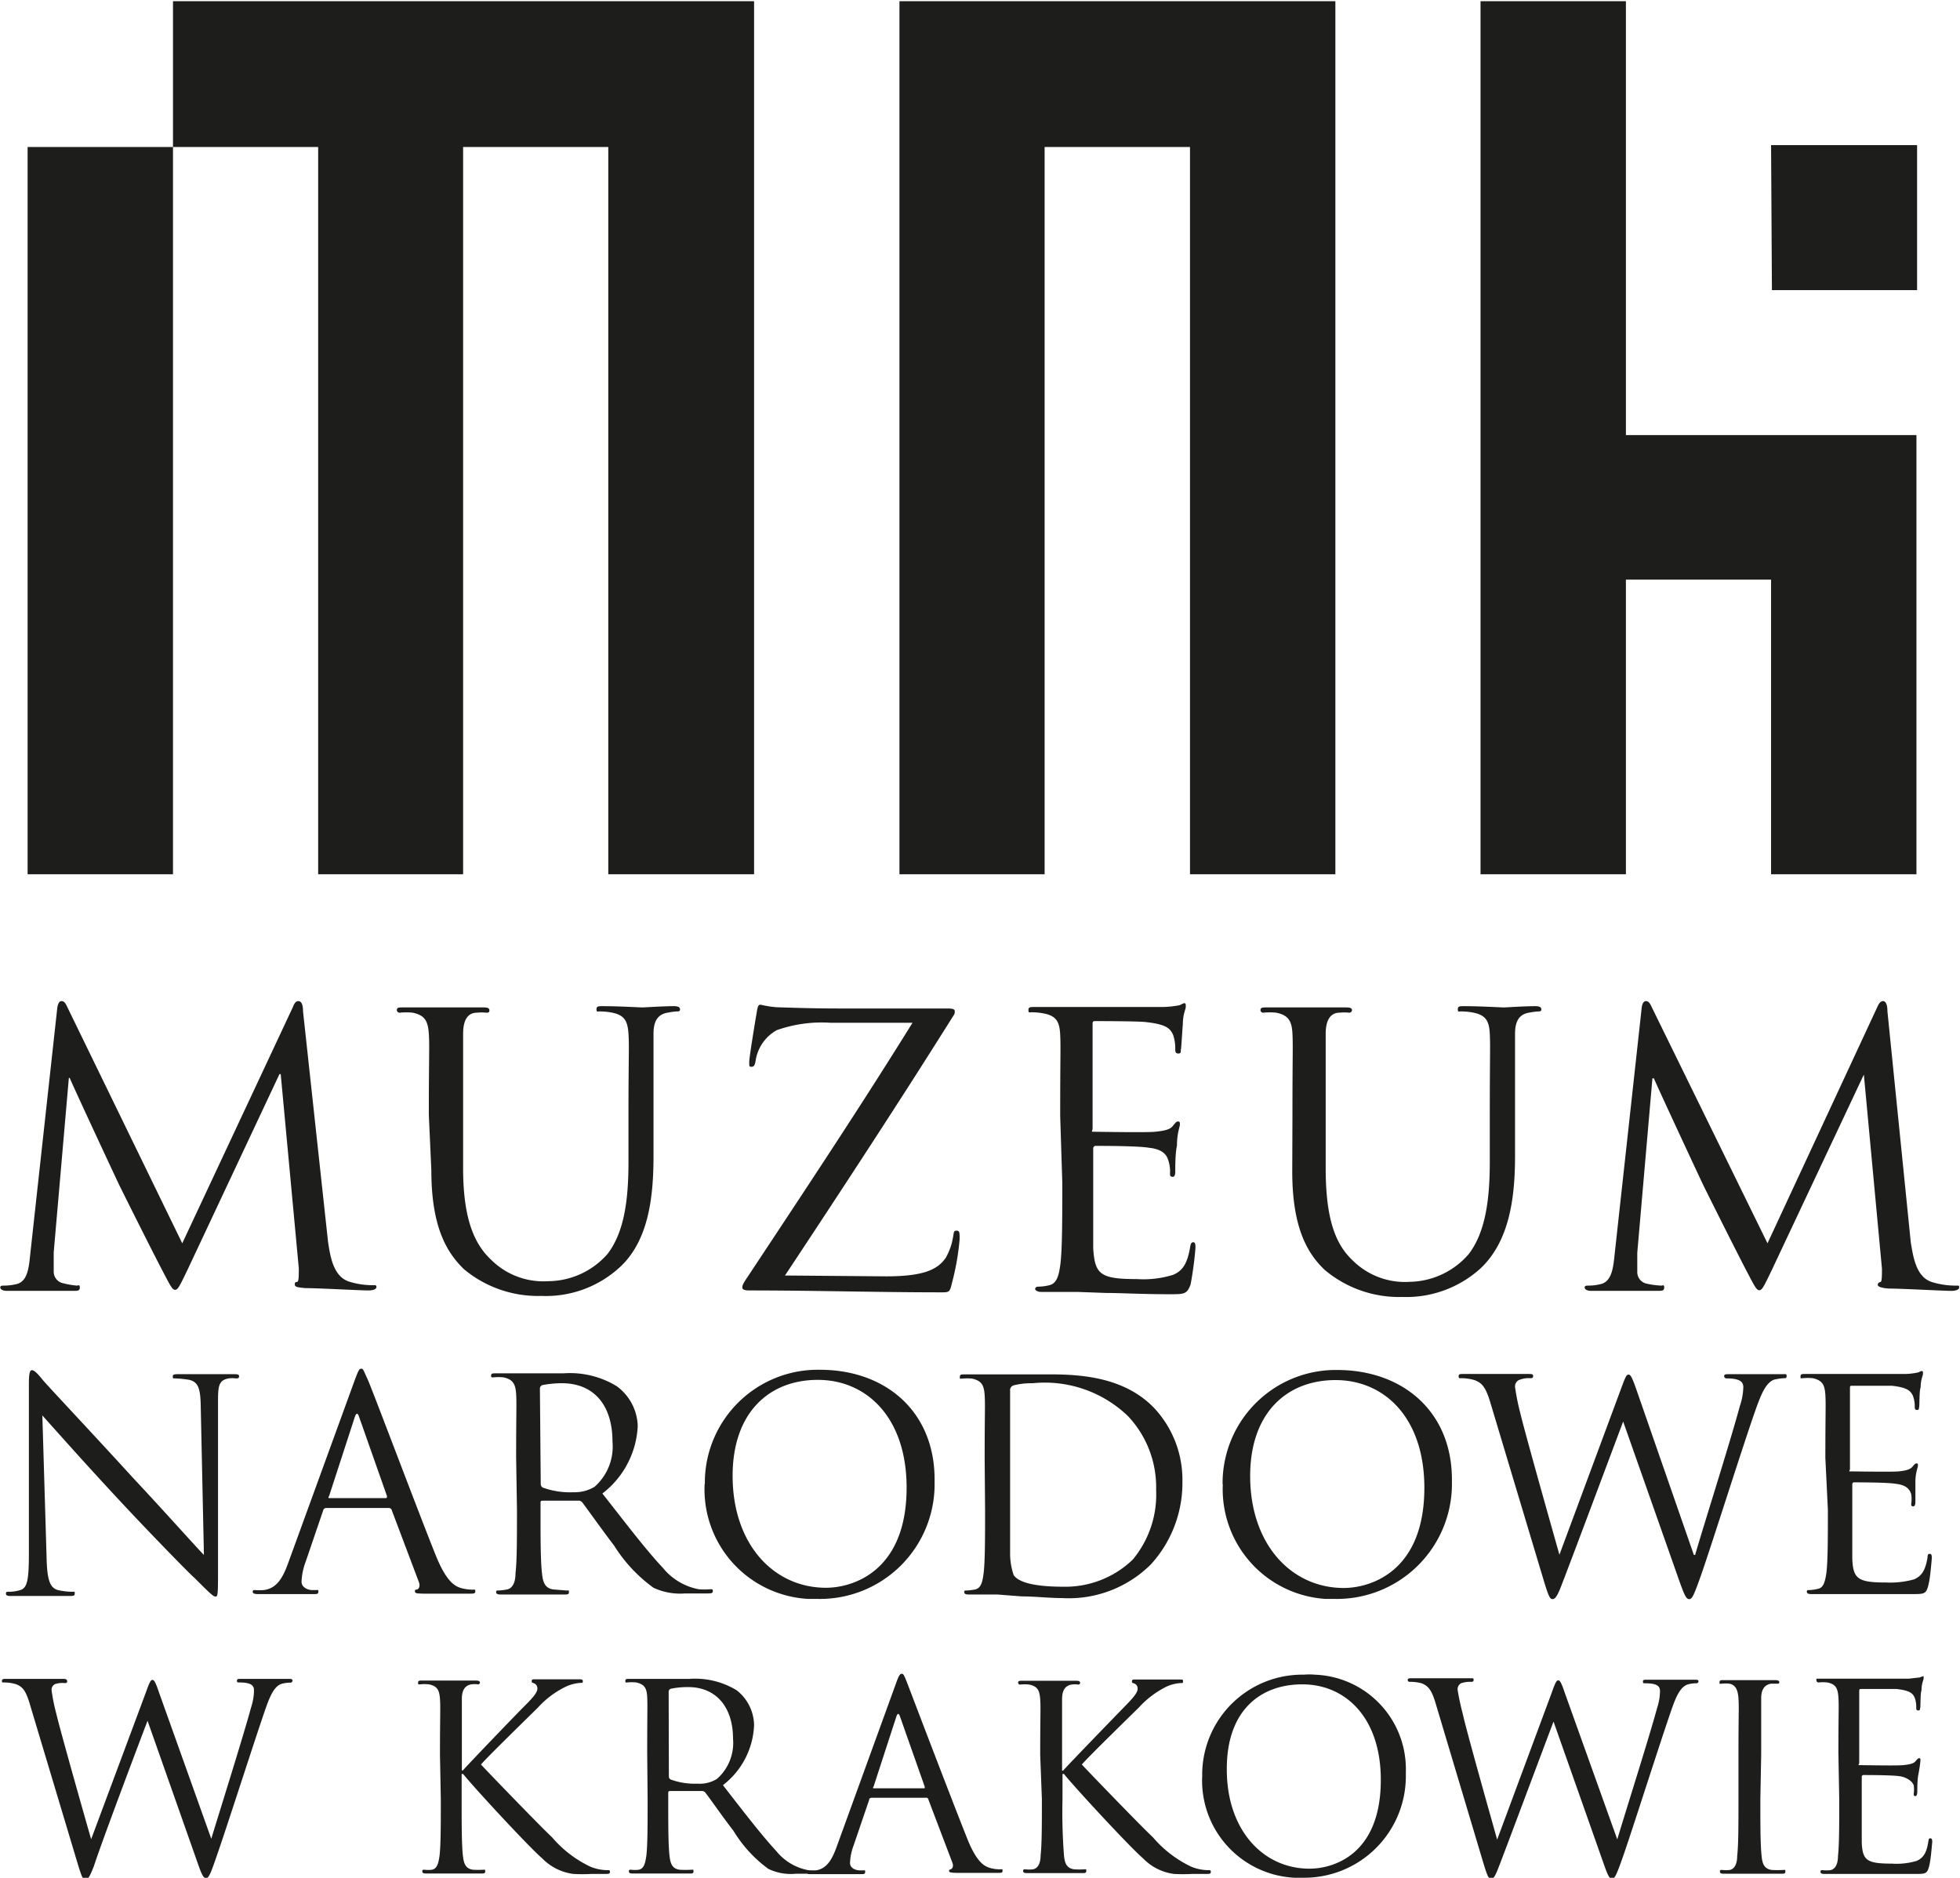
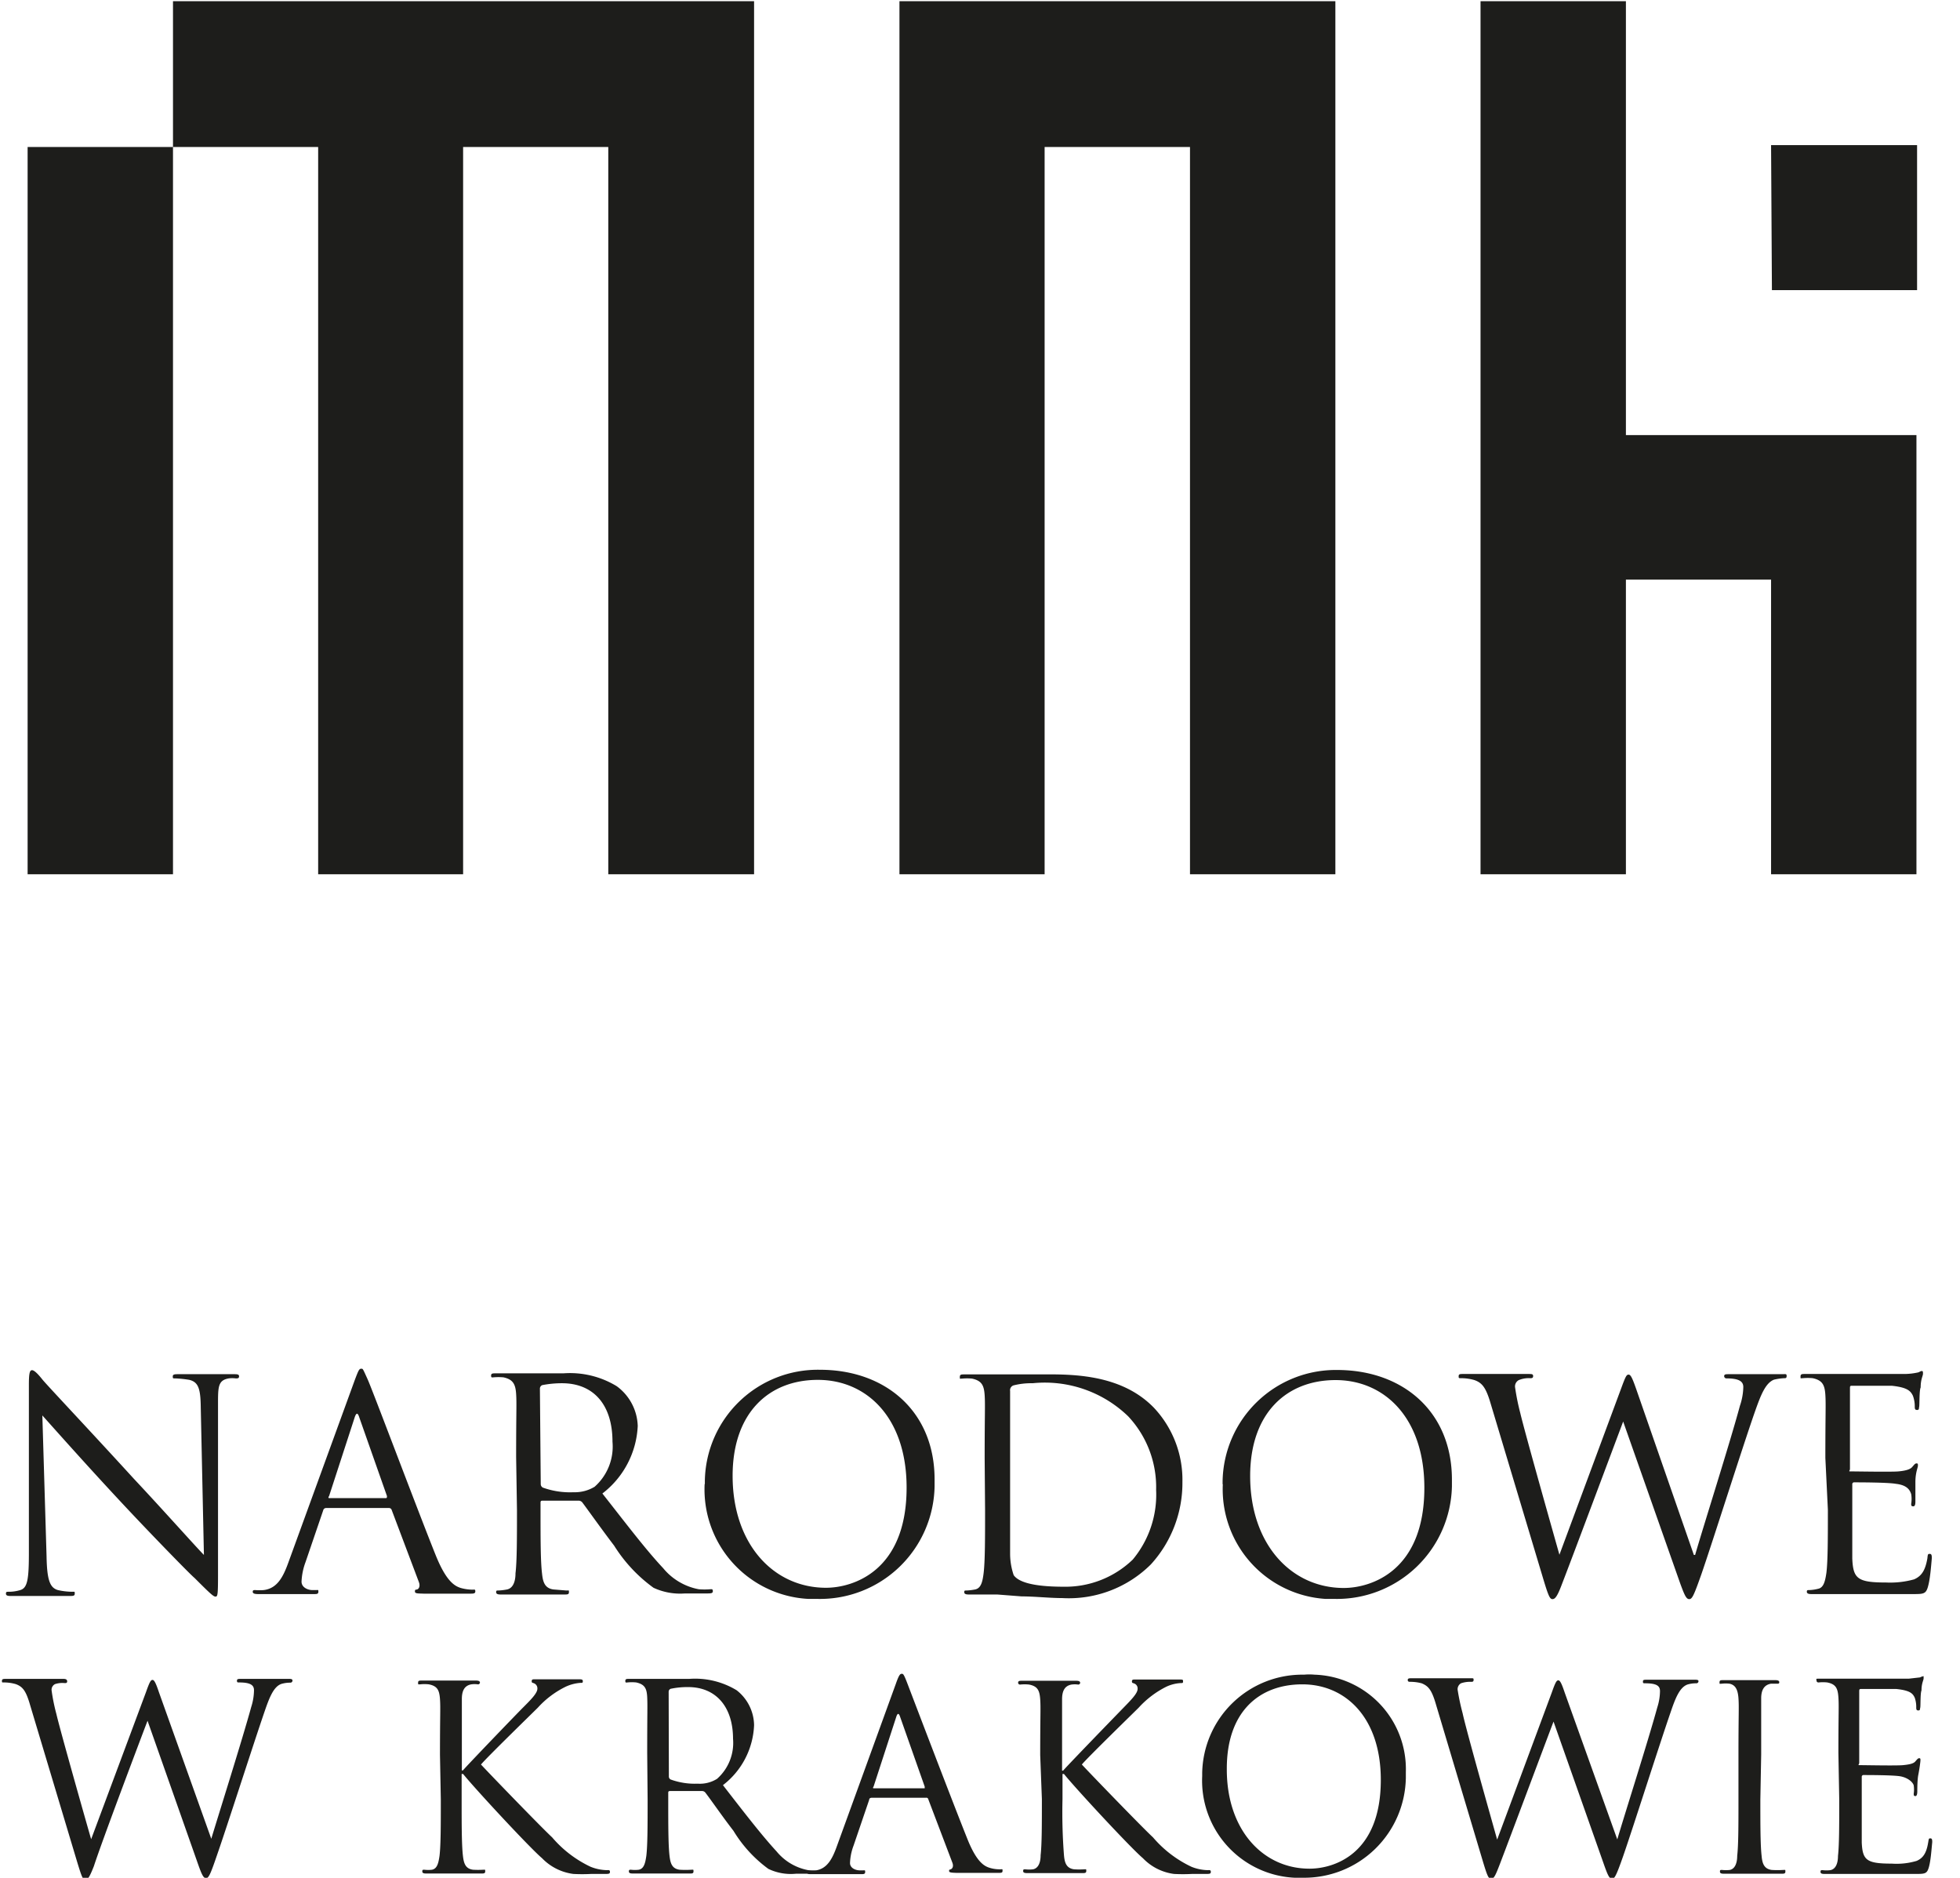
<svg xmlns="http://www.w3.org/2000/svg" id="Warstwa_1" data-name="Warstwa 1" viewBox="0 0 114 109.23" width="114px" height="109.2px">
  <defs>
    <style>.cls-1{fill:none;}.cls-2{clip-path:url(#clip-path);}.cls-3{fill:#1d1d1b;}</style>
    <clipPath id="clip-path">
      <rect class="cls-1" y="0.07" width="93.16" height="89.2" />
    </clipPath>
  </defs>
  <g class="cls-2" transform="matrix(1.224, 0, 0, 1.224, 0, -0.016)">
    <g id="Group_2973" data-name="Group 2973">
-       <path id="Path_1515" data-name="Path 1515" class="cls-3" d="M14.39,48.07c0-.34-.09-.48-.22-.48s-.2.12-.26.28L8.65,59.1,3.18,47.86c-.09-.2-.16-.27-.27-.27s-.17.13-.2.32L1.43,59.57c-.07.68-.12,1.38-.71,1.48a2.48,2.48,0,0,1-.54.06c-.09,0-.18,0-.18.09s.13.16.3.16c.48,0,1.34,0,1.5,0s1,0,1.66,0c.22,0,.32,0,.32-.16s-.07-.09-.14-.09A3.84,3.84,0,0,1,3,61a.56.56,0,0,1-.46-.56c0-.3,0-.62,0-.91l.72-8.29H3.3c.2.48,2.2,4.77,2.36,5.1s1.63,3.27,2.09,4.14c.34.65.43.83.56.83s.21-.16.59-.95l4.37-9.3h.06l.86,9.23c0,.32,0,.62-.07.64s-.12,0-.12.12.09.14.5.18c.66,0,2.59.11,3,.11.22,0,.38-.06.38-.16s-.06-.09-.14-.09a3.75,3.75,0,0,1-1.16-.17c-.77-.25-.9-1.25-1-1.89Zm6.1,7.56c0,2.61.68,3.86,1.55,4.7a5.49,5.49,0,0,0,3.68,1.27,5.18,5.18,0,0,0,3.68-1.32c1.43-1.27,1.65-3.41,1.65-5.34V53c0-2.79,0-3.29,0-3.86s.18-.92.67-1a3.11,3.11,0,0,1,.44-.06c.08,0,.15,0,.15-.1s-.09-.15-.29-.15c-.54,0-1.38.06-1.5.06s-1.09-.06-1.89-.06c-.2,0-.29,0-.29.15s.07.1.14.1a3.08,3.08,0,0,1,.61.06c.59.12.73.41.77,1s0,1.07,0,3.86v2.23c0,1.84-.21,3.36-1,4.38a3.78,3.78,0,0,1-2.81,1.29,3.52,3.52,0,0,1-2.7-1C22.61,59.21,22,58.1,22,55.53V53c0-2.79,0-3.29,0-3.86s.17-1,.66-1a2.12,2.12,0,0,1,.44,0c.07,0,.15,0,.15-.11s-.09-.14-.29-.14c-.54,0-1.61,0-1.77,0s-1.25,0-2.06,0c-.2,0-.28,0-.28.14a.13.13,0,0,0,.14.11,3.08,3.08,0,0,1,.61,0c.59.12.73.41.77,1s0,1.07,0,3.86Zm16.81,5c2.72-4.11,5.42-8.23,8-12.34a.31.31,0,0,0,.07-.21c0-.11-.09-.14-.36-.14H40c-.55,0-1.41,0-3.11-.06a4.88,4.88,0,0,1-.75-.12c-.11,0-.14.09-.18.34-.09.53-.36,2.16-.36,2.38s0,.23.11.23.16-.06.2-.33a2,2,0,0,1,1-1.41,6.43,6.43,0,0,1,2.57-.35h3.88c-2.48,4-5.18,8.06-7.84,12.08-.22.32-.25.41-.25.5s.1.14.32.14c3.13,0,6.13.09,9.11.09.42,0,.43,0,.54-.46a12,12,0,0,0,.36-2.06c0-.34,0-.41-.15-.41s-.12.11-.16.29a2.91,2.91,0,0,1-.35,1c-.38.54-1,.88-2.83.88Zm13.18-4.42c0,1.72,0,3.13-.09,3.88-.07.52-.16.91-.52,1a2.33,2.33,0,0,1-.53.07c-.11,0-.15.06-.15.11s.09.14.29.14.68,0,1,0l.71,0,1.39.05c.7,0,1.68.06,3,.06.7,0,.83,0,1-.47a16.71,16.71,0,0,0,.23-1.73c0-.13,0-.27-.1-.27s-.13.07-.16.27c-.13.73-.34,1.09-.81,1.28a4.75,4.75,0,0,1-1.71.2c-1.76,0-2-.23-2.08-1.46,0-.38,0-2.45,0-3.06V54.6a.12.12,0,0,1,.1-.13h0c.3,0,2.07,0,2.55.09.7.07.86.38.93.63a1.68,1.68,0,0,1,.07.59c0,.09,0,.16.13.16s.12-.2.12-.34,0-.79.08-1.14c0-.59.14-.9.14-1s0-.15-.09-.15-.14.09-.27.24-.41.21-.84.25-2.61,0-2.84,0-.11,0-.11-.18V48.72c0-.13,0-.18.11-.18s2.14,0,2.45.05c1,.11,1.14.33,1.27.61a2,2,0,0,1,.1.64c0,.15,0,.24.15.24s.1-.11.12-.2.07-1,.09-1.18c0-.5.14-.72.14-.84s0-.17-.07-.17-.16.08-.25.1a4.9,4.9,0,0,1-.77.08c-.41,0-4,0-4.09,0l-.73,0c-.39,0-.87,0-1.29,0-.2,0-.28,0-.28.15s.07.1.14.1a3.15,3.15,0,0,1,.61.06c.59.12.73.41.76,1s0,1.07,0,3.86Zm10.93-.54c0,2.61.67,3.87,1.55,4.7a5.49,5.49,0,0,0,3.68,1.28,5.26,5.26,0,0,0,3.69-1.33C71.76,59,72,56.87,72,54.94V53c0-2.79,0-3.29,0-3.86s.18-.92.66-1a3.25,3.25,0,0,1,.45-.06c.07,0,.14,0,.14-.1s-.09-.15-.29-.15c-.54,0-1.37.06-1.5.06s-1.09-.06-1.89-.06c-.2,0-.29,0-.29.15s.07.1.14.1a3.08,3.08,0,0,1,.61.06c.59.12.74.41.77,1s0,1.07,0,3.86v2.23c0,1.84-.22,3.36-1,4.38A3.78,3.78,0,0,1,67,60.93a3.52,3.52,0,0,1-2.7-1C63.53,59.21,63,58.1,63,55.53V53c0-2.79,0-3.29,0-3.86s.18-1,.66-1a2.14,2.14,0,0,1,.45,0,.13.13,0,0,0,.14-.11c0-.11-.09-.14-.29-.14-.53,0-1.61,0-1.77,0s-1.25,0-2,0c-.2,0-.29,0-.29.14a.13.13,0,0,0,.14.11,3.08,3.08,0,0,1,.61,0c.59.12.74.41.77,1s0,1.07,0,3.86ZM89.7,48.07c0-.34-.09-.48-.21-.48s-.2.12-.27.28L84,59.1,78.49,47.86c-.09-.2-.16-.27-.27-.27s-.18.13-.2.32L76.74,59.57c-.07.68-.13,1.38-.72,1.48a2.33,2.33,0,0,1-.53.06c-.09,0-.18,0-.18.09s.12.16.3.16c.48,0,1.34,0,1.5,0s1,0,1.66,0c.21,0,.32,0,.32-.16s-.07-.09-.14-.09a3.84,3.84,0,0,1-.68-.09.56.56,0,0,1-.46-.56c0-.3,0-.62,0-.91l.72-8.29h.07c.2.48,2.2,4.77,2.36,5.1s1.63,3.27,2.09,4.14c.34.65.43.83.56.83s.21-.16.59-.95l4.38-9.3h0l.86,9.22c0,.32,0,.63-.07.64s-.13.06-.13.13.09.14.5.18c.67,0,2.6.11,3,.11.21,0,.37-.06.37-.16s0-.09-.14-.09a3.83,3.83,0,0,1-1.16-.17c-.77-.25-.89-1.25-1-1.89Z" />
      <path id="Path_1516" data-name="Path 1516" class="cls-3" d="M2,67.28c.45.5,2,2.25,3.63,4C7.08,72.84,9.08,74.89,9.23,75c.74.74.9.89,1,.89s.12-.07.12-1l0-8.14c0-.83,0-1.14.51-1.23a1.26,1.26,0,0,1,.33,0c.1,0,.16,0,.16-.1s-.1-.1-.25-.1c-.57,0-1,0-1.18,0s-.82,0-1.44,0c-.17,0-.28,0-.28.1s0,.1.11.1a5.23,5.23,0,0,1,.68.07c.43.11.53.42.54,1.32l.15,7c-.44-.45-1.95-2.15-3.33-3.62C4.26,68,2.19,65.81,2,65.57s-.38-.44-.49-.44-.15.15-.15.69l0,8c0,1.26-.07,1.66-.41,1.76a1.87,1.87,0,0,1-.57.08c-.07,0-.11,0-.11.09s.08.11.22.11c.62,0,1.21,0,1.33,0s.68,0,1.47,0c.17,0,.25,0,.25-.11s0-.09-.11-.09a3.17,3.17,0,0,1-.69-.08c-.38-.11-.52-.47-.54-1.61Zm11.69,7c-.25.69-.53,1.22-1.17,1.3a2.6,2.6,0,0,1-.4,0c-.07,0-.12,0-.12.08s.08.11.26.11c.65,0,1.42,0,1.57,0s.75,0,1.08,0c.13,0,.21,0,.21-.11s0-.08-.14-.08h-.14c-.23,0-.52-.13-.52-.4a3,3,0,0,1,.19-.93l.84-2.46a.14.14,0,0,1,.13-.11h3a.13.13,0,0,1,.12.08l1.29,3.42c.09.22,0,.35-.08.37s-.1,0-.1.1.15.09.42.1c1,0,2,0,2.18,0s.27,0,.27-.11-.05-.08-.13-.08a2.1,2.1,0,0,1-.56-.08c-.29-.09-.69-.31-1.19-1.55-.85-2.11-3-7.84-3.24-8.37s-.22-.5-.31-.5-.13.09-.3.54Zm1.94-3.07s-.07,0,0-.1l1.22-3.75q.11-.32.21,0l1.32,3.75c0,.06,0,.1-.05.1Zm8.93.57c0,1.33,0,2.43-.07,3,0,.4-.12.71-.4.77a2.7,2.7,0,0,1-.41.05c-.09,0-.11,0-.11.08s.07.11.22.11c.42,0,1.29,0,1.31,0s.94,0,1.7,0c.16,0,.23,0,.23-.11s0-.08-.12-.08l-.62-.05c-.42-.06-.5-.37-.54-.77-.07-.58-.07-1.68-.07-3v-.33c0-.08,0-.12.1-.12l1.71,0a.23.23,0,0,1,.18.09c.27.36.93,1.29,1.51,2.05a7.15,7.15,0,0,0,1.87,2,3,3,0,0,0,1.49.27h1c.24,0,.33,0,.33-.11s-.06-.09-.12-.09a3.31,3.31,0,0,1-.55,0,2.87,2.87,0,0,1-1.69-1c-.81-.86-1.75-2.1-2.89-3.55a4.29,4.29,0,0,0,1.68-3.21,2.43,2.43,0,0,0-1-1.89,4.27,4.27,0,0,0-2.54-.61c-.43,0-1.48,0-1.64,0s-.94,0-1.57,0c-.15,0-.22,0-.22.11s.06.08.11.08a2.61,2.61,0,0,1,.48,0c.45.1.57.32.6.79s0,.83,0,3ZM25.65,66a.18.18,0,0,1,.11-.16,4.91,4.91,0,0,1,.94-.09c1.48,0,2.4,1,2.4,2.78a2.55,2.55,0,0,1-.85,2.14,1.82,1.82,0,0,1-1,.26,3.81,3.81,0,0,1-1.46-.22.19.19,0,0,1-.1-.17Zm7.83,4.54A5.21,5.21,0,0,0,38.42,76h.44a5.45,5.45,0,0,0,5.55-5.35c0-.11,0-.22,0-.33,0-3.23-2.33-5.21-5.45-5.21a5.37,5.37,0,0,0-5.47,5.28v.15m1.32-.39c0-3,1.73-4.56,4.05-4.56s4.22,1.79,4.22,5.12c0,4-2.58,4.76-3.83,4.76-2.5,0-4.44-2.08-4.44-5.32m12,1.63c0,1.33,0,2.43-.07,3-.05.4-.12.71-.4.77a2.7,2.7,0,0,1-.41.05c-.09,0-.11,0-.11.08s.07.11.22.11l.8,0,.55,0,1.16.09c.61,0,1.33.08,1.93.08a5.53,5.53,0,0,0,4.21-1.6,5.74,5.74,0,0,0,1.5-3.92,5,5,0,0,0-1.35-3.52c-1.65-1.71-4.19-1.59-5.57-1.59-.83,0-1.71,0-1.87,0s-.95,0-1.57,0c-.15,0-.22,0-.22.12s0,.08.11.08a2.49,2.49,0,0,1,.47,0c.46.1.57.32.6.79s0,.84,0,3ZM48,69.12c0-1.07,0-2.48,0-3a.24.24,0,0,1,.17-.27,3.41,3.41,0,0,1,.9-.1,5.7,5.7,0,0,1,4.54,1.57,4.92,4.92,0,0,1,1.33,3.5,4.82,4.82,0,0,1-1.11,3.31,4.61,4.61,0,0,1-3.3,1.29c-1.64,0-2.18-.29-2.36-.55A3.17,3.17,0,0,1,48,73.85c0-.26,0-1.54,0-3Zm10.11,1.43A5.22,5.22,0,0,0,63,76h.44A5.47,5.47,0,0,0,69,70.65c0-.1,0-.21,0-.32,0-3.23-2.33-5.21-5.46-5.21A5.38,5.38,0,0,0,58.1,70.4v.15m1.31-.39c0-3,1.74-4.56,4.06-4.56s4.22,1.79,4.22,5.12c0,4-2.58,4.76-3.83,4.76-2.5,0-4.45-2.08-4.45-5.32M77.75,66c-.17-.48-.25-.66-.35-.66s-.14.07-.35.64l-2.94,7.92h0c-.21-.74-1.65-5.83-1.86-6.73A11,11,0,0,1,72,65.93a.34.34,0,0,1,.18-.33,1.23,1.23,0,0,1,.54-.09c.07,0,.14,0,.14-.1s-.06-.1-.25-.1c-.7,0-1.3,0-1.43,0s-.92,0-1.64,0c-.14,0-.22,0-.22.1s0,.1.12.1a2.28,2.28,0,0,1,.63.09c.36.13.54.34.76,1.08l2.47,8.23c.28.94.35,1.1.48,1.1s.24-.15.46-.74c.5-1.29,2.4-6.37,2.9-7.7h0l2.72,7.72c.2.54.28.72.42.72s.22-.17.58-1.19c.54-1.56,1.94-6,2.55-7.74.27-.76.49-1.34.9-1.5a2.65,2.65,0,0,1,.48-.07c.08,0,.12,0,.12-.11s-.07-.08-.19-.08c-.43,0-1,0-1.13,0s-.7,0-1.41,0c-.17,0-.24,0-.24.1a.11.11,0,0,0,.12.1h0c.63,0,.79.17.79.41a2.92,2.92,0,0,1-.16.89c-.48,1.78-1.76,5.8-2.13,7.09H80.5Zm9.12,5.76c0,1.33,0,2.43-.07,3-.06.4-.13.71-.4.76a2,2,0,0,1-.42.06c-.08,0-.11,0-.11.08s.07.11.22.11.53,0,.8,0h.56l1.08,0c.54,0,1.3,0,2.35,0,.54,0,.65,0,.75-.36s.14-.89.18-1.34c0-.1,0-.21-.09-.21s-.1,0-.12.21c-.1.57-.27.84-.63,1a4.25,4.25,0,0,1-1.33.15c-1.36,0-1.57-.18-1.61-1.14,0-.29,0-1.9,0-2.37V70.56a.09.09,0,0,1,.07-.1h0c.24,0,1.61,0,2,.07.54.06.67.3.73.49a1.41,1.41,0,0,1,0,.46c0,.07,0,.12.1.12s.1-.15.1-.26,0-.61,0-.89c0-.46.12-.69.12-.78s0-.11-.07-.11-.11.07-.21.18-.32.17-.65.2-2,0-2.21,0-.09,0-.09-.13V66c0-.1,0-.13.09-.13s1.66,0,1.9,0c.75.08.89.25,1,.47a1.43,1.43,0,0,1,.09.5c0,.11,0,.18.11.18s.08-.08.1-.15,0-.78.07-.92c0-.39.11-.55.11-.65s0-.13-.06-.13-.12.06-.19.07a3.07,3.07,0,0,1-.6.07c-.32,0-3.08,0-3.18,0l-.57,0c-.3,0-.68,0-1,0-.15,0-.22,0-.22.12s0,.08.11.08a2.49,2.49,0,0,1,.47,0c.46.1.57.32.6.79s0,.84,0,3Z" />
      <path id="Path_1517" data-name="Path 1517" class="cls-3" d="M7.54,80.43c-.14-.42-.22-.58-.3-.58s-.13.06-.31.57l-2.61,7h0c-.19-.65-1.47-5.16-1.65-5.94a9.06,9.06,0,0,1-.23-1.13.3.3,0,0,1,.16-.3A1.1,1.1,0,0,1,3.06,80c.06,0,.12,0,.12-.08S3.13,79.8,3,79.8c-.62,0-1.16,0-1.27,0s-.81,0-1.45,0c-.12,0-.2,0-.2.09s0,.08.11.08a2,2,0,0,1,.55.08c.32.12.48.3.68,1l2.19,7.3c.25.83.31,1,.43,1s.21-.14.41-.65C4.85,87.47,6.54,83,7,81.79H7l2.41,6.84c.17.48.25.64.37.64s.2-.15.51-1.06c.48-1.37,1.73-5.28,2.27-6.85.23-.67.43-1.19.8-1.32a1.47,1.47,0,0,1,.42-.06.1.1,0,0,0,.11-.1c0-.07-.07-.08-.17-.08-.39,0-.91,0-1,0s-.63,0-1.26,0c-.15,0-.21,0-.21.09s.05.08.11.08c.57,0,.7.15.7.37a2.67,2.67,0,0,1-.13.79c-.43,1.57-1.56,5.14-1.9,6.27h0Zm13.4,5.1c0,1.18,0,2.15-.06,2.67-.05.35-.11.62-.36.67a1.49,1.49,0,0,1-.36,0c-.08,0-.1,0-.1.08s.06.1.2.1c.36,0,1.08,0,1.18,0s.81,0,1.41,0c.13,0,.2,0,.2-.1s0-.08-.1-.08a3.91,3.91,0,0,1-.48,0c-.37-.05-.44-.32-.48-.67-.06-.52-.06-1.49-.06-2.67V84.32H22c.59.73,3.2,3.54,3.75,4a2.51,2.51,0,0,0,1.49.75,7.86,7.86,0,0,0,.84,0h.63c.21,0,.27,0,.27-.1s-.07-.08-.16-.08a2.2,2.2,0,0,1-.76-.16,5.46,5.46,0,0,1-1.83-1.4c-.5-.46-3.06-3.11-3.38-3.46.25-.31,2.4-2.4,2.7-2.7a4.39,4.39,0,0,1,1.33-1,2,2,0,0,1,.69-.18c.1,0,.12,0,.12-.08s-.05-.09-.18-.09c-.31,0-1.12,0-1.18,0-.3,0-.68,0-.93,0-.08,0-.14,0-.14.09s.05.07.11.1a.26.26,0,0,1,.16.26c0,.21-.32.53-.67.88s-2.66,2.75-2.87,3h-.05v-.74c0-1.92,0-2.26,0-2.65s.12-.64.45-.7a1.1,1.1,0,0,1,.31,0,.09.09,0,0,0,.1-.08c0-.07-.06-.1-.2-.1-.37,0-1.08,0-1.2,0s-.8,0-1.35,0c-.13,0-.19,0-.19.1s0,.08.1.08a1.84,1.84,0,0,1,.41,0c.41.08.5.28.53.7s0,.73,0,2.65Zm9.83,0c0,1.18,0,2.15-.06,2.67-.05.35-.11.62-.36.67a1.5,1.5,0,0,1-.37,0c-.07,0-.1,0-.1.08s.06.1.2.1c.37,0,1.15,0,1.16,0s.83,0,1.51,0c.14,0,.2,0,.2-.1s0-.08-.1-.08a4.42,4.42,0,0,1-.56,0c-.37-.05-.44-.32-.48-.67-.06-.52-.06-1.49-.06-2.67v-.3c0-.06,0-.1.09-.1l1.51,0a.2.2,0,0,1,.16.07c.25.32.82,1.15,1.34,1.82a6.24,6.24,0,0,0,1.66,1.81,2.47,2.47,0,0,0,1.31.23h.88c.22,0,.29,0,.29-.1s-.05-.07-.11-.07a2.59,2.59,0,0,1-.48,0A2.55,2.55,0,0,1,36.9,88c-.71-.77-1.55-1.86-2.55-3.15A3.78,3.78,0,0,0,35.83,82,2.14,2.14,0,0,0,35,80.34a3.81,3.81,0,0,0-2.25-.54l-1.45,0c-.06,0-.84,0-1.39,0-.14,0-.2,0-.2.1s.05.07.1.07a2,2,0,0,1,.42,0c.4.09.5.28.52.7s0,.74,0,2.66Zm1-5.11a.15.15,0,0,1,.1-.15,3.89,3.89,0,0,1,.83-.08c1.31,0,2.13.93,2.13,2.46a2.28,2.28,0,0,1-.76,1.9,1.54,1.54,0,0,1-.92.23,3.35,3.35,0,0,1-1.29-.2.16.16,0,0,1-.08-.15Zm8,7.32c-.22.62-.47,1.08-1,1.16l-.36,0c-.06,0-.11,0-.11.08s.07.1.23.1c.58,0,1.26,0,1.39,0s.67,0,1,0c.11,0,.19,0,.19-.1s0-.08-.13-.08h-.12c-.21,0-.47-.11-.47-.35a2.61,2.61,0,0,1,.17-.83l.74-2.17c0-.07.06-.1.12-.1H44a.09.09,0,0,1,.11.07l1.14,3c.08.2,0,.3-.07.33s-.08,0-.08.08.13.08.36.09c.85,0,1.75,0,1.94,0s.24,0,.24-.1,0-.07-.12-.07a1.61,1.61,0,0,1-.49-.07c-.26-.08-.62-.27-1.06-1.37-.75-1.87-2.68-6.94-2.86-7.41s-.2-.44-.27-.44-.13.07-.27.47ZM41.51,85s-.06,0,0-.08l1.08-3.32q.09-.27.18,0l1.17,3.32s0,.08,0,.08Zm8,.51c0,1.18,0,2.15-.06,2.67,0,.35-.11.62-.36.67a1.5,1.5,0,0,1-.37,0c-.07,0-.1,0-.1.08s.06.1.2.1c.37,0,1.08,0,1.18,0s.81,0,1.42,0c.13,0,.2,0,.2-.1s0-.08-.1-.08a3.54,3.54,0,0,1-.48,0c-.37-.05-.45-.32-.48-.67a26.33,26.33,0,0,1-.07-2.67V84.32h.07c.59.73,3.2,3.54,3.75,4a2.49,2.49,0,0,0,1.48.75,8,8,0,0,0,.85,0h.63c.21,0,.27,0,.27-.1s-.07-.08-.16-.08a2.2,2.2,0,0,1-.76-.16,5.46,5.46,0,0,1-1.83-1.4c-.5-.46-3.06-3.11-3.38-3.46.25-.31,2.4-2.4,2.7-2.7a4.47,4.47,0,0,1,1.32-1A1.86,1.86,0,0,1,56.1,80c.1,0,.12,0,.12-.08s0-.09-.18-.09c-.31,0-1.12,0-1.18,0-.3,0-.68,0-.92,0-.09,0-.15,0-.15.09s.05.07.11.1a.25.25,0,0,1,.16.26c0,.21-.32.53-.66.88s-2.67,2.75-2.88,3h-.05v-.74c0-1.92,0-2.26,0-2.65s.12-.64.45-.7a1.1,1.1,0,0,1,.31,0,.09.09,0,0,0,.1-.08c0-.07-.06-.1-.2-.1-.37,0-1.08,0-1.19,0s-.8,0-1.36,0c-.13,0-.2,0-.2.1a.09.09,0,0,0,.1.08,2,2,0,0,1,.42,0c.41.08.5.28.53.7s0,.73,0,2.65Zm7.62-1.09a4.62,4.62,0,0,0,4.38,4.83h.4a4.83,4.83,0,0,0,4.9-4.75v-.28a4.49,4.49,0,0,0-4.34-4.62,2.8,2.8,0,0,0-.5,0,4.76,4.76,0,0,0-4.84,4.67v.13m1.17-.34c0-2.69,1.53-4,3.59-4s3.73,1.59,3.73,4.54c0,3.58-2.28,4.22-3.39,4.22-2.21,0-3.93-1.84-3.93-4.71m16.06-3.66c-.14-.42-.22-.58-.3-.58s-.13.06-.31.57l-2.6,7h0c-.18-.65-1.46-5.16-1.64-6a10.8,10.8,0,0,1-.24-1.13.33.33,0,0,1,.16-.3,1.33,1.33,0,0,1,.48-.07c.06,0,.12,0,.12-.09s0-.08-.22-.08c-.61,0-1.15,0-1.26,0s-.81,0-1.45,0c-.12,0-.2,0-.2.08s.05.09.11.09a2.08,2.08,0,0,1,.55.07c.32.13.48.31.68,1l2.18,7.29c.25.84.31,1,.44,1s.2-.13.4-.65c.44-1.14,2.12-5.64,2.57-6.82h0l2.41,6.83c.17.48.25.64.37.64s.2-.14.52-1.05c.48-1.38,1.72-5.29,2.26-6.85.23-.68.43-1.19.8-1.33a1.42,1.42,0,0,1,.42-.06.1.1,0,0,0,.11-.1c0-.06-.06-.07-.18-.07-.38,0-.91,0-1,0s-.62,0-1.25,0c-.15,0-.21,0-.21.08s0,.09.11.09c.57,0,.7.14.7.37a2.6,2.6,0,0,1-.13.78c-.43,1.58-1.57,5.14-1.9,6.27h0Zm9.34,2.94c0-1.92,0-2.27,0-2.66s.13-.64.46-.7l.3,0c.05,0,.1,0,.1-.07s-.06-.1-.2-.1l-1.2,0-1.24,0c-.14,0-.2,0-.2.1s0,.07.1.07a1.58,1.58,0,0,1,.38,0c.27.06.39.27.42.69s0,.74,0,2.66v2.16c0,1.18,0,2.15-.06,2.67,0,.35-.11.62-.35.67a1.64,1.64,0,0,1-.37,0c-.08,0-.1,0-.1.08s.06.1.2.1c.37,0,1.14,0,1.2,0s.83,0,1.51,0c.13,0,.2,0,.2-.1s0-.08-.1-.08a4.13,4.13,0,0,1-.55,0c-.37-.05-.45-.32-.48-.67-.06-.52-.06-1.49-.06-2.67Zm3.71,2.16c0,1.18,0,2.15-.06,2.67,0,.35-.11.62-.36.67a1.5,1.5,0,0,1-.37,0c-.07,0-.1,0-.1.08s.06.1.2.1.47,0,.71,0h.5c.18,0,.48,0,1,0s1.15,0,2.07,0c.48,0,.58,0,.67-.32s.12-.79.16-1.19c0-.08,0-.18-.08-.18s-.08,0-.11.18c-.08.5-.23.75-.55.89a3.35,3.35,0,0,1-1.18.13c-1.2,0-1.39-.16-1.43-1,0-.25,0-1.68,0-2.1V84.45a.08.08,0,0,1,.07-.08h0c.21,0,1.42,0,1.76.06s.59.26.64.43a1.37,1.37,0,0,1,0,.4c0,.06,0,.11.08.11s.09-.13.09-.23,0-.54.05-.79.1-.61.1-.68,0-.1-.06-.1-.1.06-.19.16-.28.14-.58.17-1.8,0-2,0-.08,0-.08-.12V80.41c0-.09,0-.13.08-.13s1.47,0,1.68,0c.67.07.79.22.88.42a1.31,1.31,0,0,1,.07.44c0,.1,0,.16.1.16s.07-.07.09-.13,0-.69.06-.82c0-.34.1-.49.1-.57s0-.11,0-.11a.58.58,0,0,0-.17.06l-.53.06H87.91l-.5,0c-.27,0-.6,0-.88,0s-.2,0-.2.1a.09.09,0,0,0,.1.08,1.84,1.84,0,0,1,.41,0c.41.08.5.28.53.7s0,.73,0,2.65Z" />
      <path id="Path_1518" data-name="Path 1518" class="cls-3" d="M77.27.07H70.36V41.56h6.91v-14h6.9v14h6.91V20.69H77.27ZM63.46,41.56V.07H42.74V41.56h6.9V7h6.91V41.56Zm-27.63,0V.07H8.21V7h6.9V41.56H22V7h6.9V41.56ZM8.21,7H1.3V41.56H8.21Zm76,6.8h6.9V6.91H84.17Z" />
    </g>
  </g>
</svg>